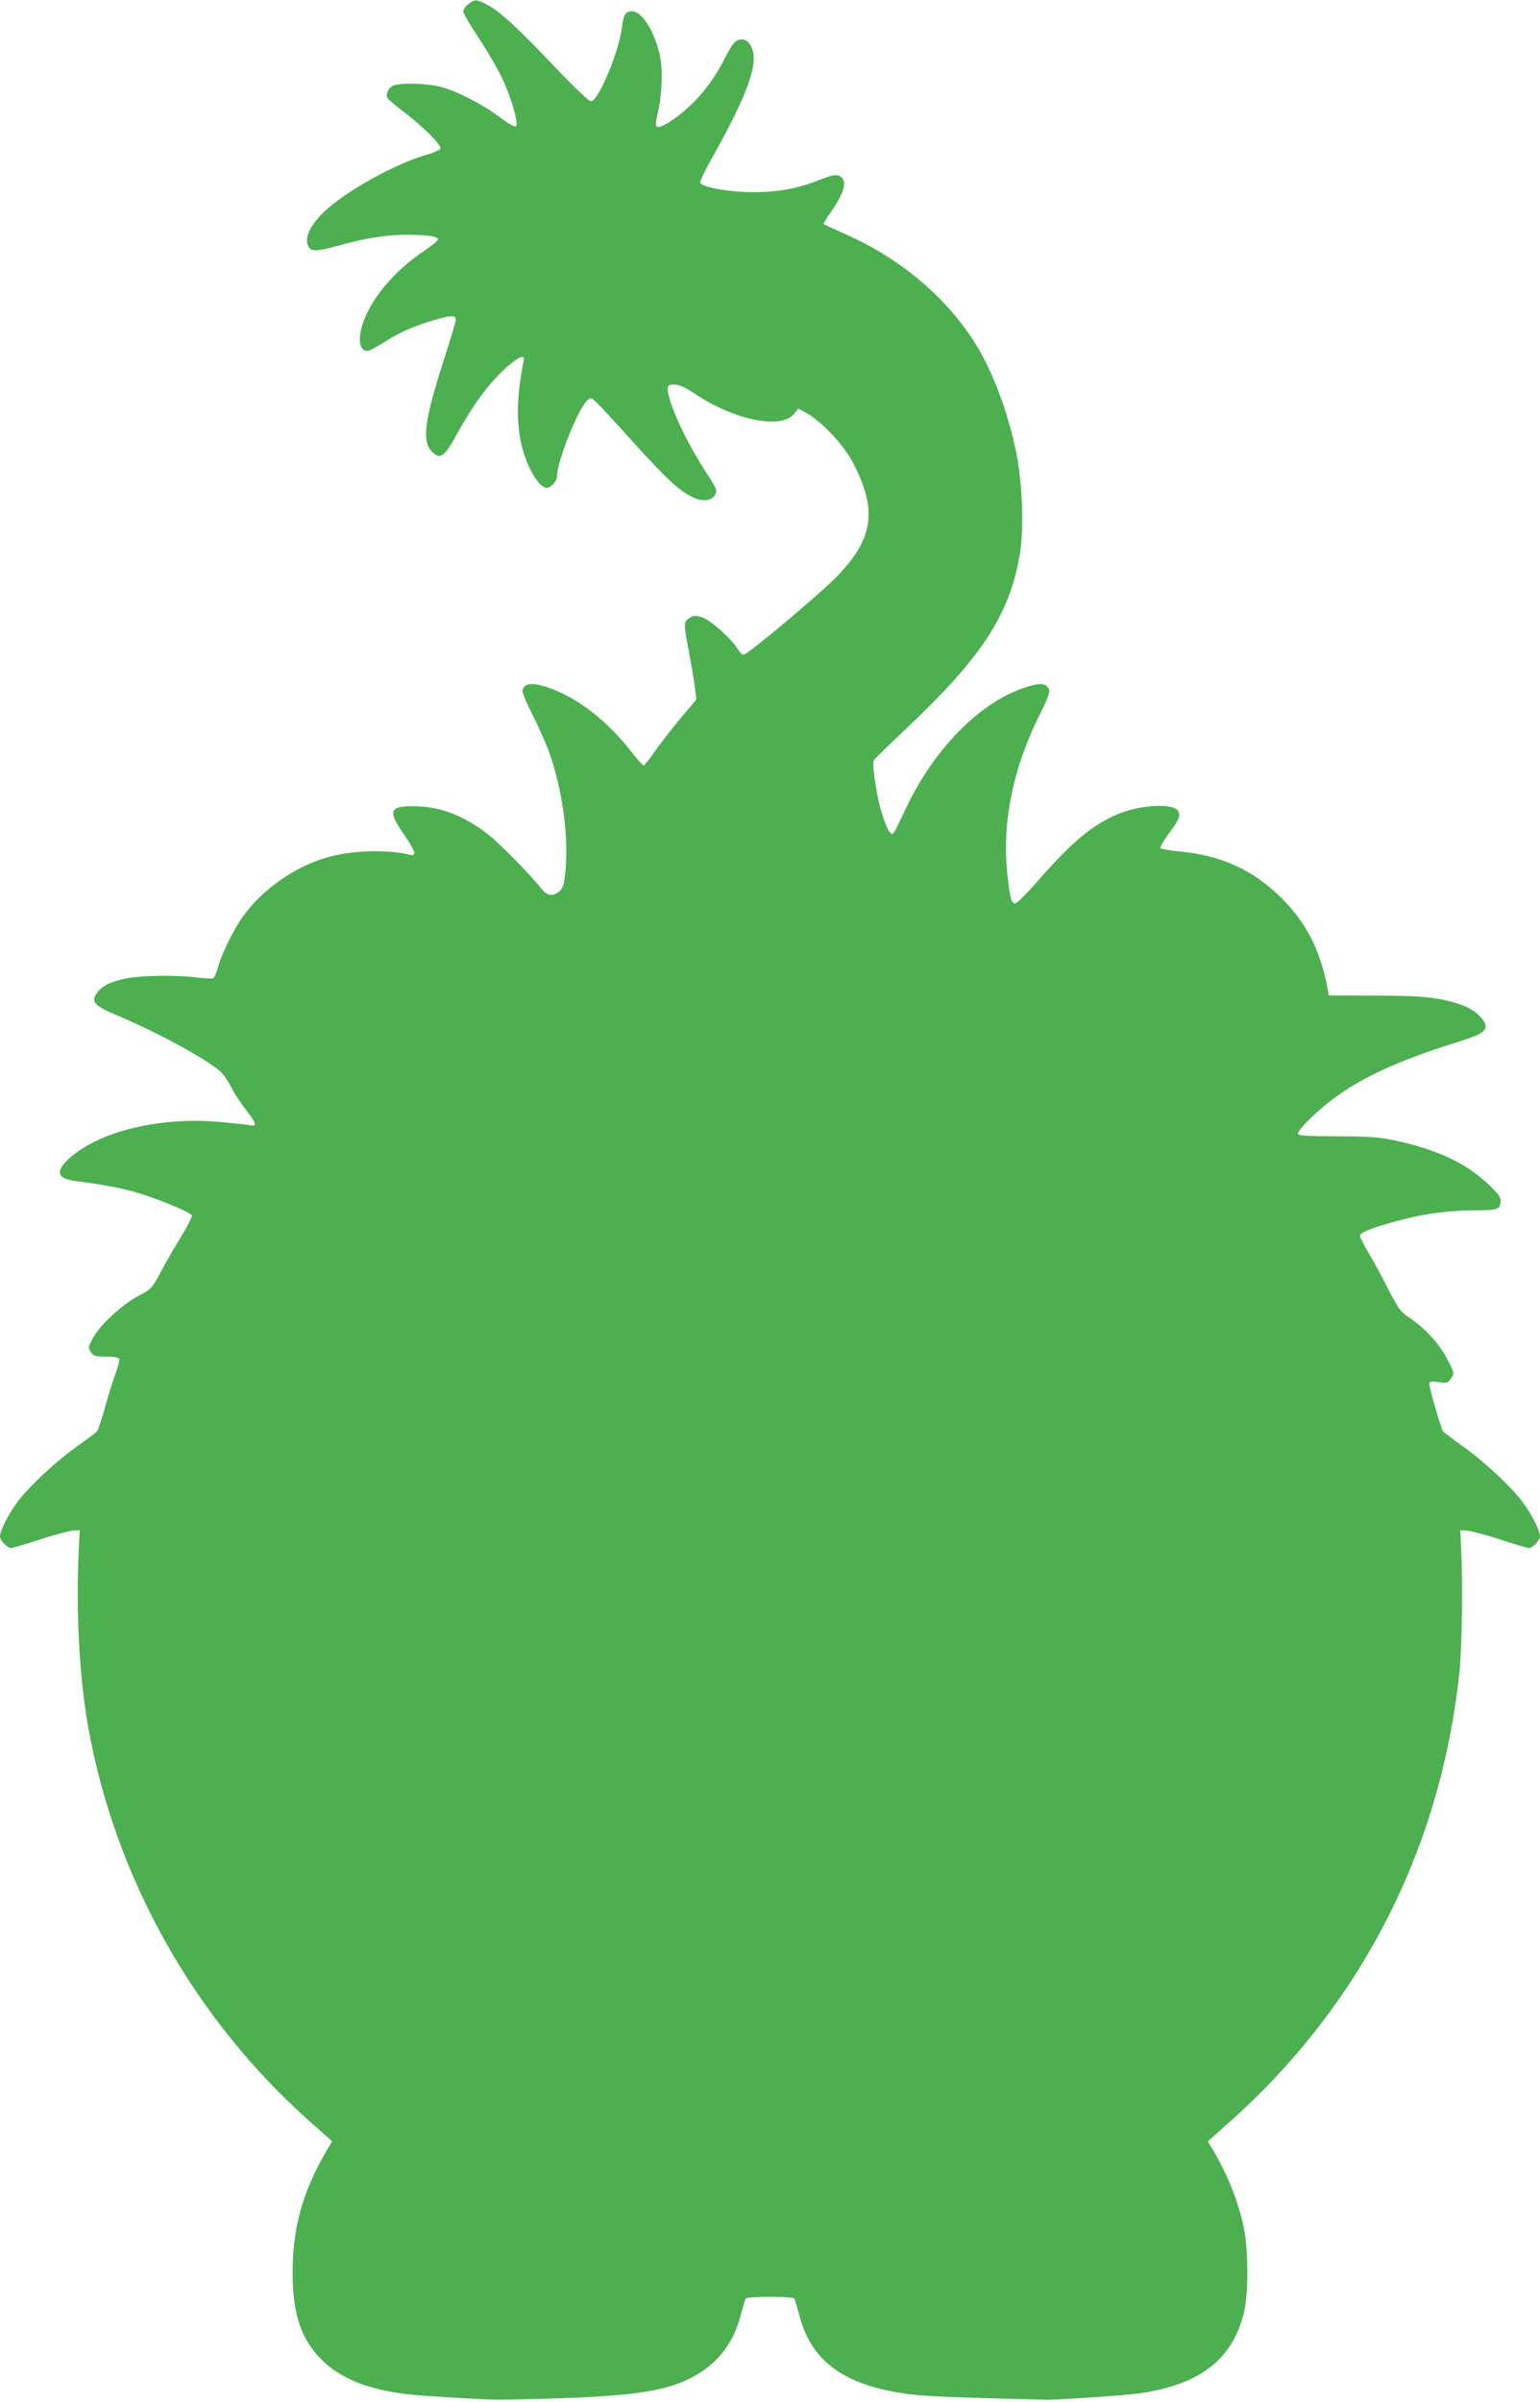
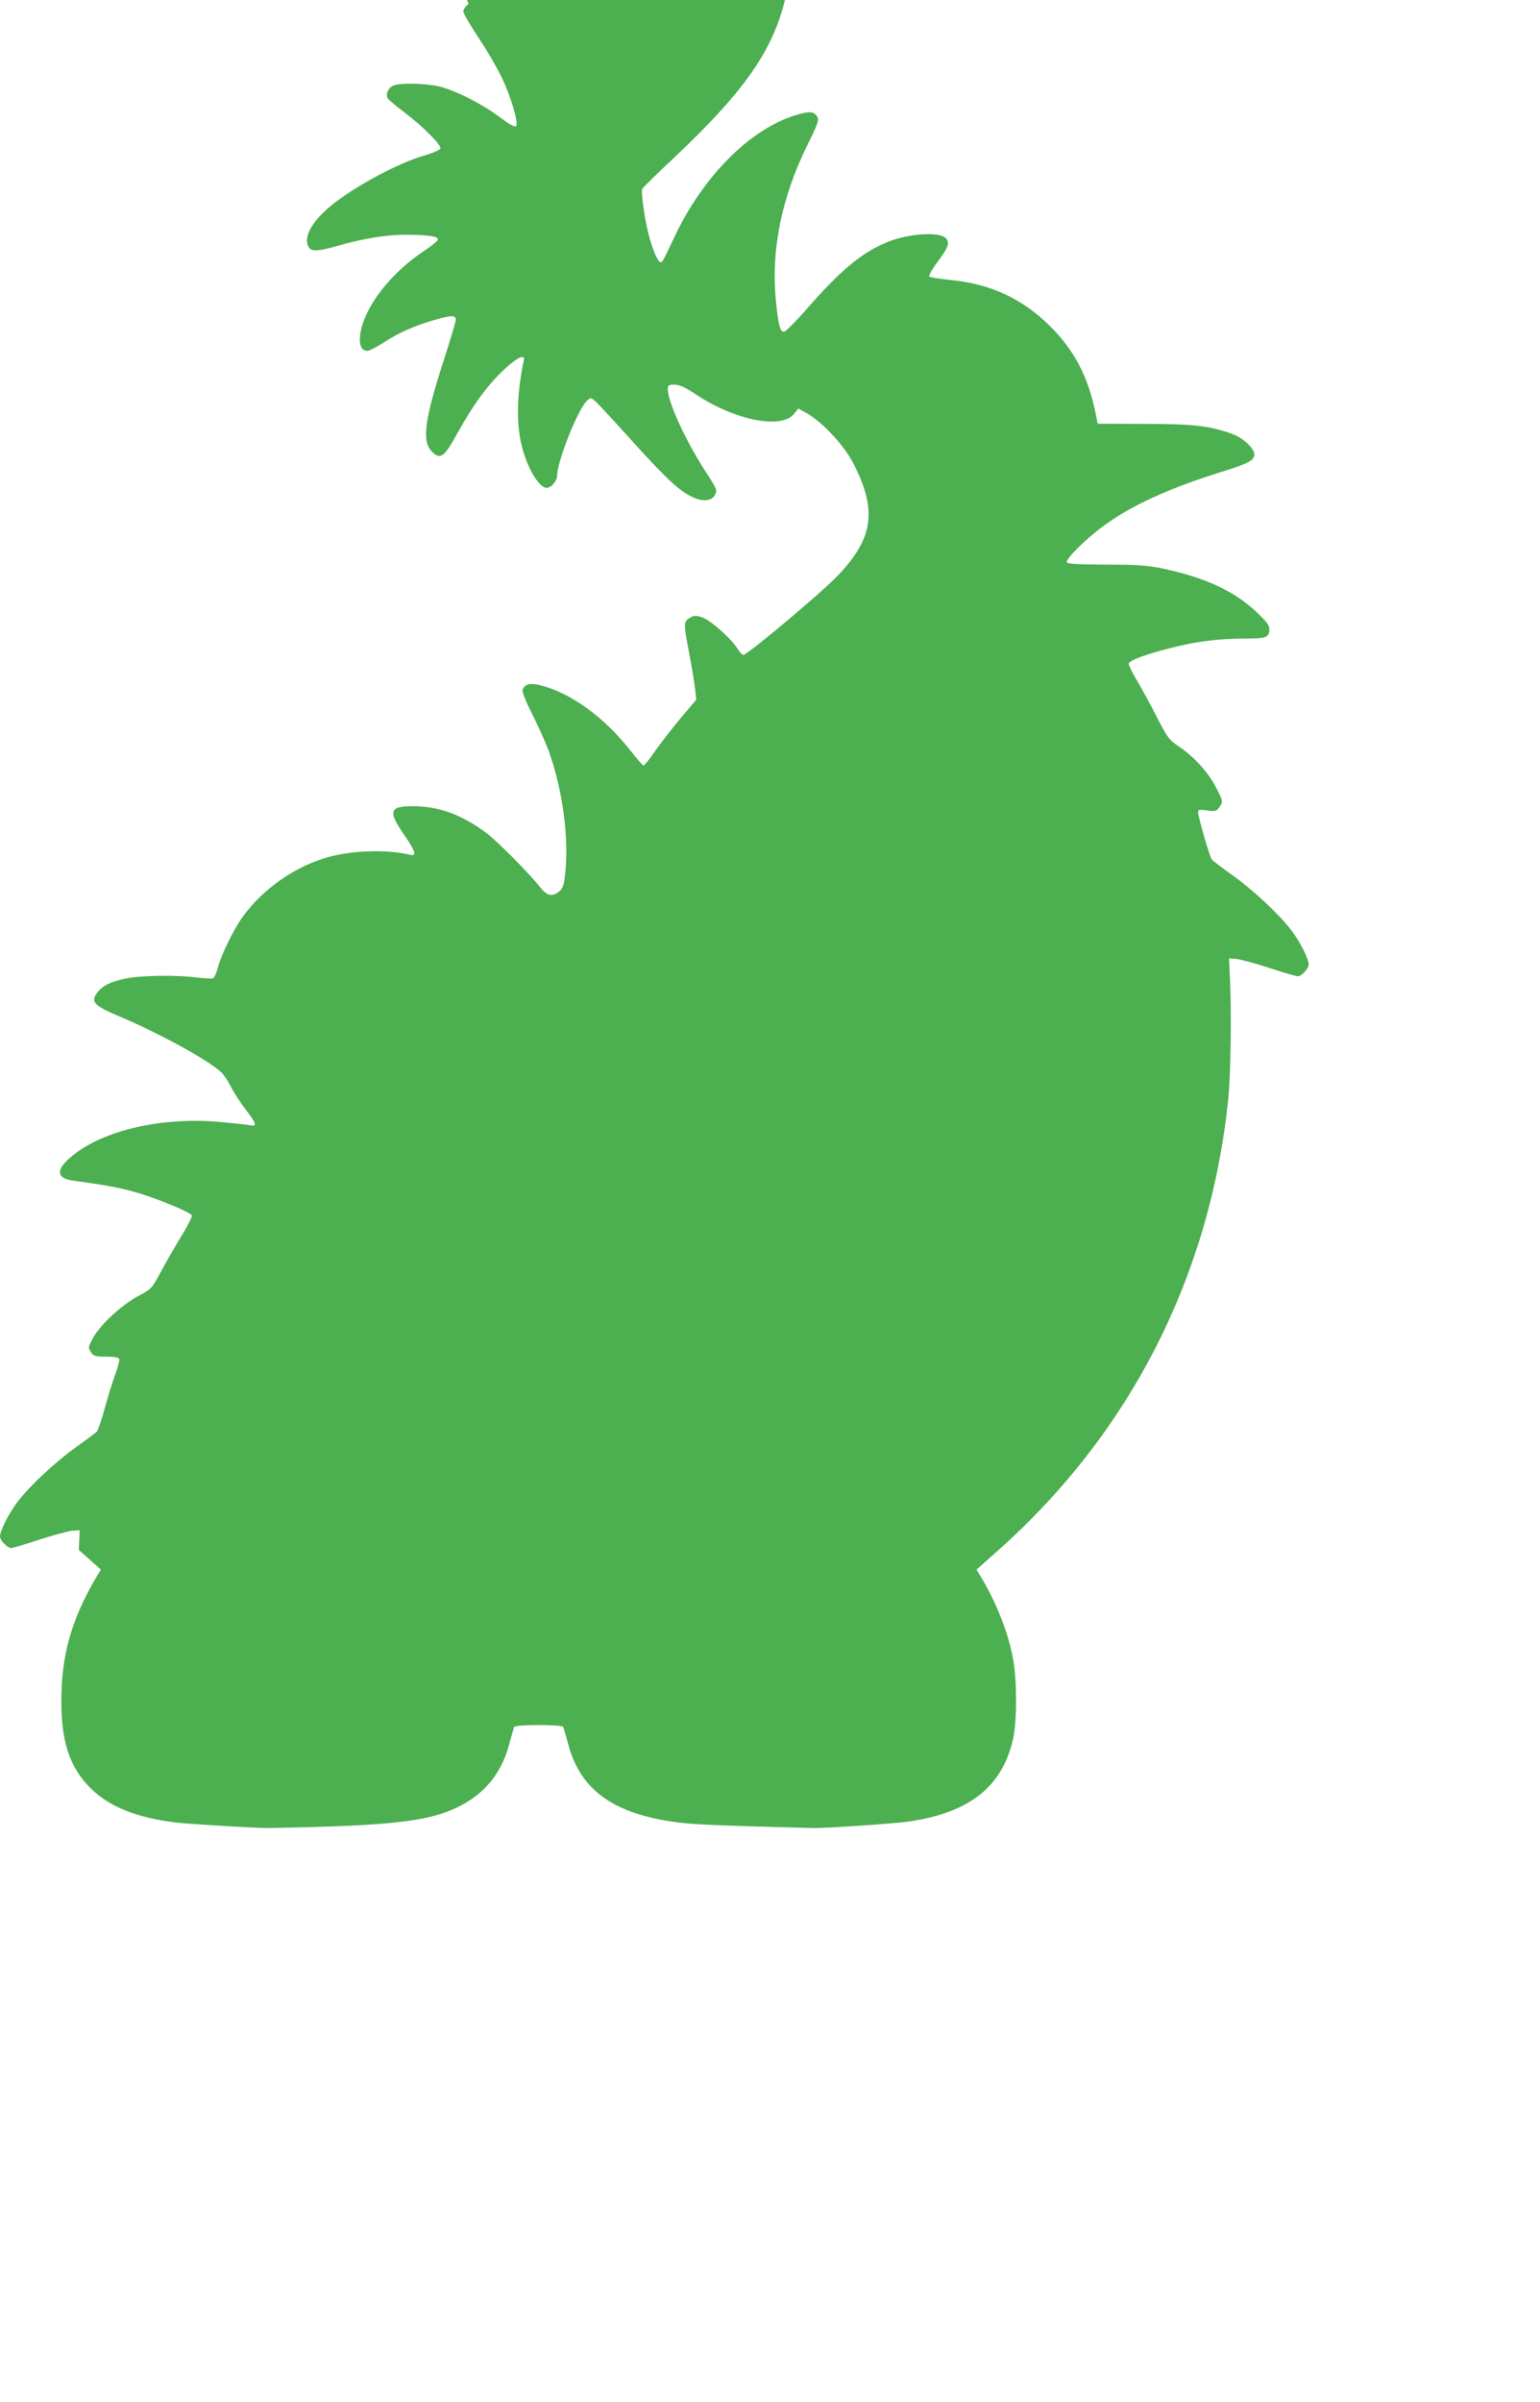
<svg xmlns="http://www.w3.org/2000/svg" version="1.0" width="821pt" height="1280pt" viewBox="0 0 821 1280" preserveAspectRatio="xMidYMid meet">
  <g transform="translate(0,1280) scale(0.1,-0.1)" fill="#4caf50" stroke="none">
-     <path d="M2498 12779 c-16 -11 -28 -29 -28 -40 0 -10 36 -72 79 -137 44 -65 100 -161 125 -213 50 -103 92 -247 77 -262 -6 -6 -38 12 -86 48 -92 69 -226 138 -315 162 -76 20 -225 23 -257 5 -25 -14 -38 -45 -26 -66 4 -7 44 -41 88 -74 99 -75 200 -176 193 -194 -3 -7 -41 -24 -84 -36 -147 -43 -382 -170 -506 -274 -92 -77 -136 -154 -117 -205 13 -35 42 -36 156 -4 151 43 269 61 382 60 109 -2 156 -9 156 -25 0 -7 -35 -35 -78 -64 -148 -99 -269 -240 -317 -368 -35 -94 -27 -162 19 -162 9 0 46 19 81 41 83 55 169 93 277 124 90 26 113 26 113 1 0 -9 -29 -107 -65 -218 -103 -321 -117 -430 -62 -485 44 -45 66 -29 136 99 85 153 161 257 250 340 67 62 110 83 104 50 -35 -166 -41 -310 -18 -428 24 -126 94 -254 140 -254 23 0 55 37 55 64 0 77 112 358 160 401 20 18 21 17 46 -6 15 -13 106 -111 202 -218 183 -202 248 -261 320 -293 49 -22 96 -17 112 12 15 28 15 29 -51 131 -106 164 -199 368 -199 436 0 20 5 23 36 23 27 0 57 -14 117 -54 208 -137 454 -185 521 -101 l22 28 50 -28 c80 -47 193 -168 241 -260 131 -253 111 -401 -80 -602 -89 -93 -482 -423 -504 -423 -6 0 -21 15 -32 34 -35 56 -147 154 -190 167 -34 10 -44 9 -66 -5 -31 -20 -31 -30 -1 -186 13 -69 27 -153 31 -187 l7 -62 -80 -94 c-44 -53 -106 -132 -137 -176 -31 -45 -60 -81 -64 -81 -4 0 -36 36 -70 80 -143 181 -320 309 -484 349 -51 12 -80 5 -91 -25 -4 -10 17 -62 53 -133 32 -64 70 -149 85 -189 78 -218 112 -479 87 -676 -5 -44 -13 -64 -30 -77 -37 -30 -64 -24 -101 22 -59 75 -224 241 -281 285 -126 96 -246 143 -376 147 -146 4 -159 -20 -73 -145 67 -97 75 -124 33 -113 -114 28 -291 24 -423 -10 -178 -46 -358 -170 -466 -321 -51 -71 -117 -207 -134 -276 -7 -26 -18 -49 -25 -52 -7 -2 -43 0 -81 4 -110 15 -305 12 -385 -5 -83 -18 -123 -38 -152 -77 -34 -46 -15 -67 104 -118 224 -94 482 -235 558 -304 12 -11 36 -46 52 -77 15 -31 51 -86 79 -122 58 -76 62 -92 23 -84 -16 4 -89 11 -164 18 -308 27 -619 -45 -784 -181 -91 -75 -87 -120 11 -133 187 -25 267 -41 367 -73 116 -38 250 -95 260 -111 3 -5 -21 -54 -55 -109 -33 -54 -83 -140 -110 -191 -49 -91 -51 -93 -121 -130 -87 -46 -203 -153 -241 -223 -26 -48 -27 -52 -12 -75 15 -22 23 -25 82 -25 44 0 66 -4 70 -13 2 -7 -7 -43 -21 -80 -14 -37 -39 -118 -56 -180 -17 -62 -36 -117 -41 -124 -5 -7 -52 -42 -104 -79 -115 -81 -256 -213 -320 -297 -48 -64 -94 -154 -94 -186 0 -20 40 -61 59 -61 8 0 77 20 155 46 77 25 157 46 176 47 l35 2 -5 -105 c-16 -332 3 -676 50 -943 144 -806 566 -1557 1183 -2104 l118 -105 -28 -46 c-131 -225 -183 -412 -183 -657 0 -218 46 -353 156 -462 102 -100 246 -158 459 -183 74 -9 431 -30 490 -29 696 12 886 37 1054 136 118 71 195 176 231 319 11 41 22 79 25 84 8 13 252 13 260 0 3 -5 14 -43 25 -84 62 -244 230 -372 556 -421 94 -15 234 -21 749 -34 68 -2 426 23 510 34 326 47 502 185 559 442 21 93 21 302 1 419 -25 138 -82 289 -168 436 l-28 46 118 105 c702 626 1127 1460 1224 2402 13 124 18 461 9 645 l-5 105 35 -2 c19 -1 99 -22 176 -47 78 -26 148 -46 156 -46 19 0 58 42 58 63 0 30 -46 121 -94 184 -64 84 -205 216 -320 297 -52 37 -98 72 -103 79 -11 14 -73 228 -73 252 0 13 8 15 49 9 46 -6 50 -4 67 21 18 27 18 28 -20 101 -42 82 -118 165 -200 220 -49 32 -60 47 -115 154 -33 66 -81 153 -106 195 -25 42 -45 83 -45 90 0 17 86 50 225 85 136 35 258 50 396 50 114 0 129 6 129 51 0 20 -17 42 -68 90 -119 112 -272 183 -495 231 -85 18 -136 22 -309 22 -165 1 -208 4 -208 14 0 22 99 120 189 187 148 111 347 203 641 295 139 43 170 60 170 91 0 32 -58 87 -114 108 -119 44 -207 55 -471 55 l-250 1 -11 55 c-39 194 -115 340 -247 469 -147 144 -314 221 -527 242 -58 6 -109 14 -113 18 -4 4 13 36 38 70 61 82 70 103 56 128 -23 44 -200 35 -322 -16 -134 -56 -244 -148 -422 -351 -60 -69 -116 -125 -125 -125 -20 0 -30 36 -43 172 -26 263 32 547 167 820 54 109 64 135 55 152 -17 31 -42 33 -117 10 -242 -74 -492 -324 -645 -648 -66 -139 -65 -136 -75 -135 -15 2 -42 67 -64 151 -21 82 -40 220 -33 239 2 6 77 80 166 163 409 386 557 610 613 932 24 138 15 392 -20 556 -50 236 -136 454 -238 606 -157 234 -397 430 -677 552 -58 26 -108 49 -110 51 -2 2 15 31 38 63 75 108 91 172 46 193 -20 9 -37 6 -102 -19 -123 -49 -222 -67 -358 -67 -127 0 -273 26 -282 50 -3 7 27 68 65 136 158 280 228 452 220 540 -6 54 -30 88 -64 88 -30 0 -49 -20 -86 -93 -54 -108 -117 -194 -193 -264 -77 -72 -160 -122 -175 -107 -5 5 -3 34 6 69 24 100 29 240 10 318 -29 125 -95 227 -147 227 -34 0 -44 -16 -54 -90 -17 -132 -126 -390 -165 -390 -10 0 -91 77 -186 177 -207 218 -299 302 -365 337 -61 31 -66 31 -101 5z" />
+     <path d="M2498 12779 c-16 -11 -28 -29 -28 -40 0 -10 36 -72 79 -137 44 -65 100 -161 125 -213 50 -103 92 -247 77 -262 -6 -6 -38 12 -86 48 -92 69 -226 138 -315 162 -76 20 -225 23 -257 5 -25 -14 -38 -45 -26 -66 4 -7 44 -41 88 -74 99 -75 200 -176 193 -194 -3 -7 -41 -24 -84 -36 -147 -43 -382 -170 -506 -274 -92 -77 -136 -154 -117 -205 13 -35 42 -36 156 -4 151 43 269 61 382 60 109 -2 156 -9 156 -25 0 -7 -35 -35 -78 -64 -148 -99 -269 -240 -317 -368 -35 -94 -27 -162 19 -162 9 0 46 19 81 41 83 55 169 93 277 124 90 26 113 26 113 1 0 -9 -29 -107 -65 -218 -103 -321 -117 -430 -62 -485 44 -45 66 -29 136 99 85 153 161 257 250 340 67 62 110 83 104 50 -35 -166 -41 -310 -18 -428 24 -126 94 -254 140 -254 23 0 55 37 55 64 0 77 112 358 160 401 20 18 21 17 46 -6 15 -13 106 -111 202 -218 183 -202 248 -261 320 -293 49 -22 96 -17 112 12 15 28 15 29 -51 131 -106 164 -199 368 -199 436 0 20 5 23 36 23 27 0 57 -14 117 -54 208 -137 454 -185 521 -101 l22 28 50 -28 c80 -47 193 -168 241 -260 131 -253 111 -401 -80 -602 -89 -93 -482 -423 -504 -423 -6 0 -21 15 -32 34 -35 56 -147 154 -190 167 -34 10 -44 9 -66 -5 -31 -20 -31 -30 -1 -186 13 -69 27 -153 31 -187 l7 -62 -80 -94 c-44 -53 -106 -132 -137 -176 -31 -45 -60 -81 -64 -81 -4 0 -36 36 -70 80 -143 181 -320 309 -484 349 -51 12 -80 5 -91 -25 -4 -10 17 -62 53 -133 32 -64 70 -149 85 -189 78 -218 112 -479 87 -676 -5 -44 -13 -64 -30 -77 -37 -30 -64 -24 -101 22 -59 75 -224 241 -281 285 -126 96 -246 143 -376 147 -146 4 -159 -20 -73 -145 67 -97 75 -124 33 -113 -114 28 -291 24 -423 -10 -178 -46 -358 -170 -466 -321 -51 -71 -117 -207 -134 -276 -7 -26 -18 -49 -25 -52 -7 -2 -43 0 -81 4 -110 15 -305 12 -385 -5 -83 -18 -123 -38 -152 -77 -34 -46 -15 -67 104 -118 224 -94 482 -235 558 -304 12 -11 36 -46 52 -77 15 -31 51 -86 79 -122 58 -76 62 -92 23 -84 -16 4 -89 11 -164 18 -308 27 -619 -45 -784 -181 -91 -75 -87 -120 11 -133 187 -25 267 -41 367 -73 116 -38 250 -95 260 -111 3 -5 -21 -54 -55 -109 -33 -54 -83 -140 -110 -191 -49 -91 -51 -93 -121 -130 -87 -46 -203 -153 -241 -223 -26 -48 -27 -52 -12 -75 15 -22 23 -25 82 -25 44 0 66 -4 70 -13 2 -7 -7 -43 -21 -80 -14 -37 -39 -118 -56 -180 -17 -62 -36 -117 -41 -124 -5 -7 -52 -42 -104 -79 -115 -81 -256 -213 -320 -297 -48 -64 -94 -154 -94 -186 0 -20 40 -61 59 -61 8 0 77 20 155 46 77 25 157 46 176 47 l35 2 -5 -105 l118 -105 -28 -46 c-131 -225 -183 -412 -183 -657 0 -218 46 -353 156 -462 102 -100 246 -158 459 -183 74 -9 431 -30 490 -29 696 12 886 37 1054 136 118 71 195 176 231 319 11 41 22 79 25 84 8 13 252 13 260 0 3 -5 14 -43 25 -84 62 -244 230 -372 556 -421 94 -15 234 -21 749 -34 68 -2 426 23 510 34 326 47 502 185 559 442 21 93 21 302 1 419 -25 138 -82 289 -168 436 l-28 46 118 105 c702 626 1127 1460 1224 2402 13 124 18 461 9 645 l-5 105 35 -2 c19 -1 99 -22 176 -47 78 -26 148 -46 156 -46 19 0 58 42 58 63 0 30 -46 121 -94 184 -64 84 -205 216 -320 297 -52 37 -98 72 -103 79 -11 14 -73 228 -73 252 0 13 8 15 49 9 46 -6 50 -4 67 21 18 27 18 28 -20 101 -42 82 -118 165 -200 220 -49 32 -60 47 -115 154 -33 66 -81 153 -106 195 -25 42 -45 83 -45 90 0 17 86 50 225 85 136 35 258 50 396 50 114 0 129 6 129 51 0 20 -17 42 -68 90 -119 112 -272 183 -495 231 -85 18 -136 22 -309 22 -165 1 -208 4 -208 14 0 22 99 120 189 187 148 111 347 203 641 295 139 43 170 60 170 91 0 32 -58 87 -114 108 -119 44 -207 55 -471 55 l-250 1 -11 55 c-39 194 -115 340 -247 469 -147 144 -314 221 -527 242 -58 6 -109 14 -113 18 -4 4 13 36 38 70 61 82 70 103 56 128 -23 44 -200 35 -322 -16 -134 -56 -244 -148 -422 -351 -60 -69 -116 -125 -125 -125 -20 0 -30 36 -43 172 -26 263 32 547 167 820 54 109 64 135 55 152 -17 31 -42 33 -117 10 -242 -74 -492 -324 -645 -648 -66 -139 -65 -136 -75 -135 -15 2 -42 67 -64 151 -21 82 -40 220 -33 239 2 6 77 80 166 163 409 386 557 610 613 932 24 138 15 392 -20 556 -50 236 -136 454 -238 606 -157 234 -397 430 -677 552 -58 26 -108 49 -110 51 -2 2 15 31 38 63 75 108 91 172 46 193 -20 9 -37 6 -102 -19 -123 -49 -222 -67 -358 -67 -127 0 -273 26 -282 50 -3 7 27 68 65 136 158 280 228 452 220 540 -6 54 -30 88 -64 88 -30 0 -49 -20 -86 -93 -54 -108 -117 -194 -193 -264 -77 -72 -160 -122 -175 -107 -5 5 -3 34 6 69 24 100 29 240 10 318 -29 125 -95 227 -147 227 -34 0 -44 -16 -54 -90 -17 -132 -126 -390 -165 -390 -10 0 -91 77 -186 177 -207 218 -299 302 -365 337 -61 31 -66 31 -101 5z" />
  </g>
</svg>